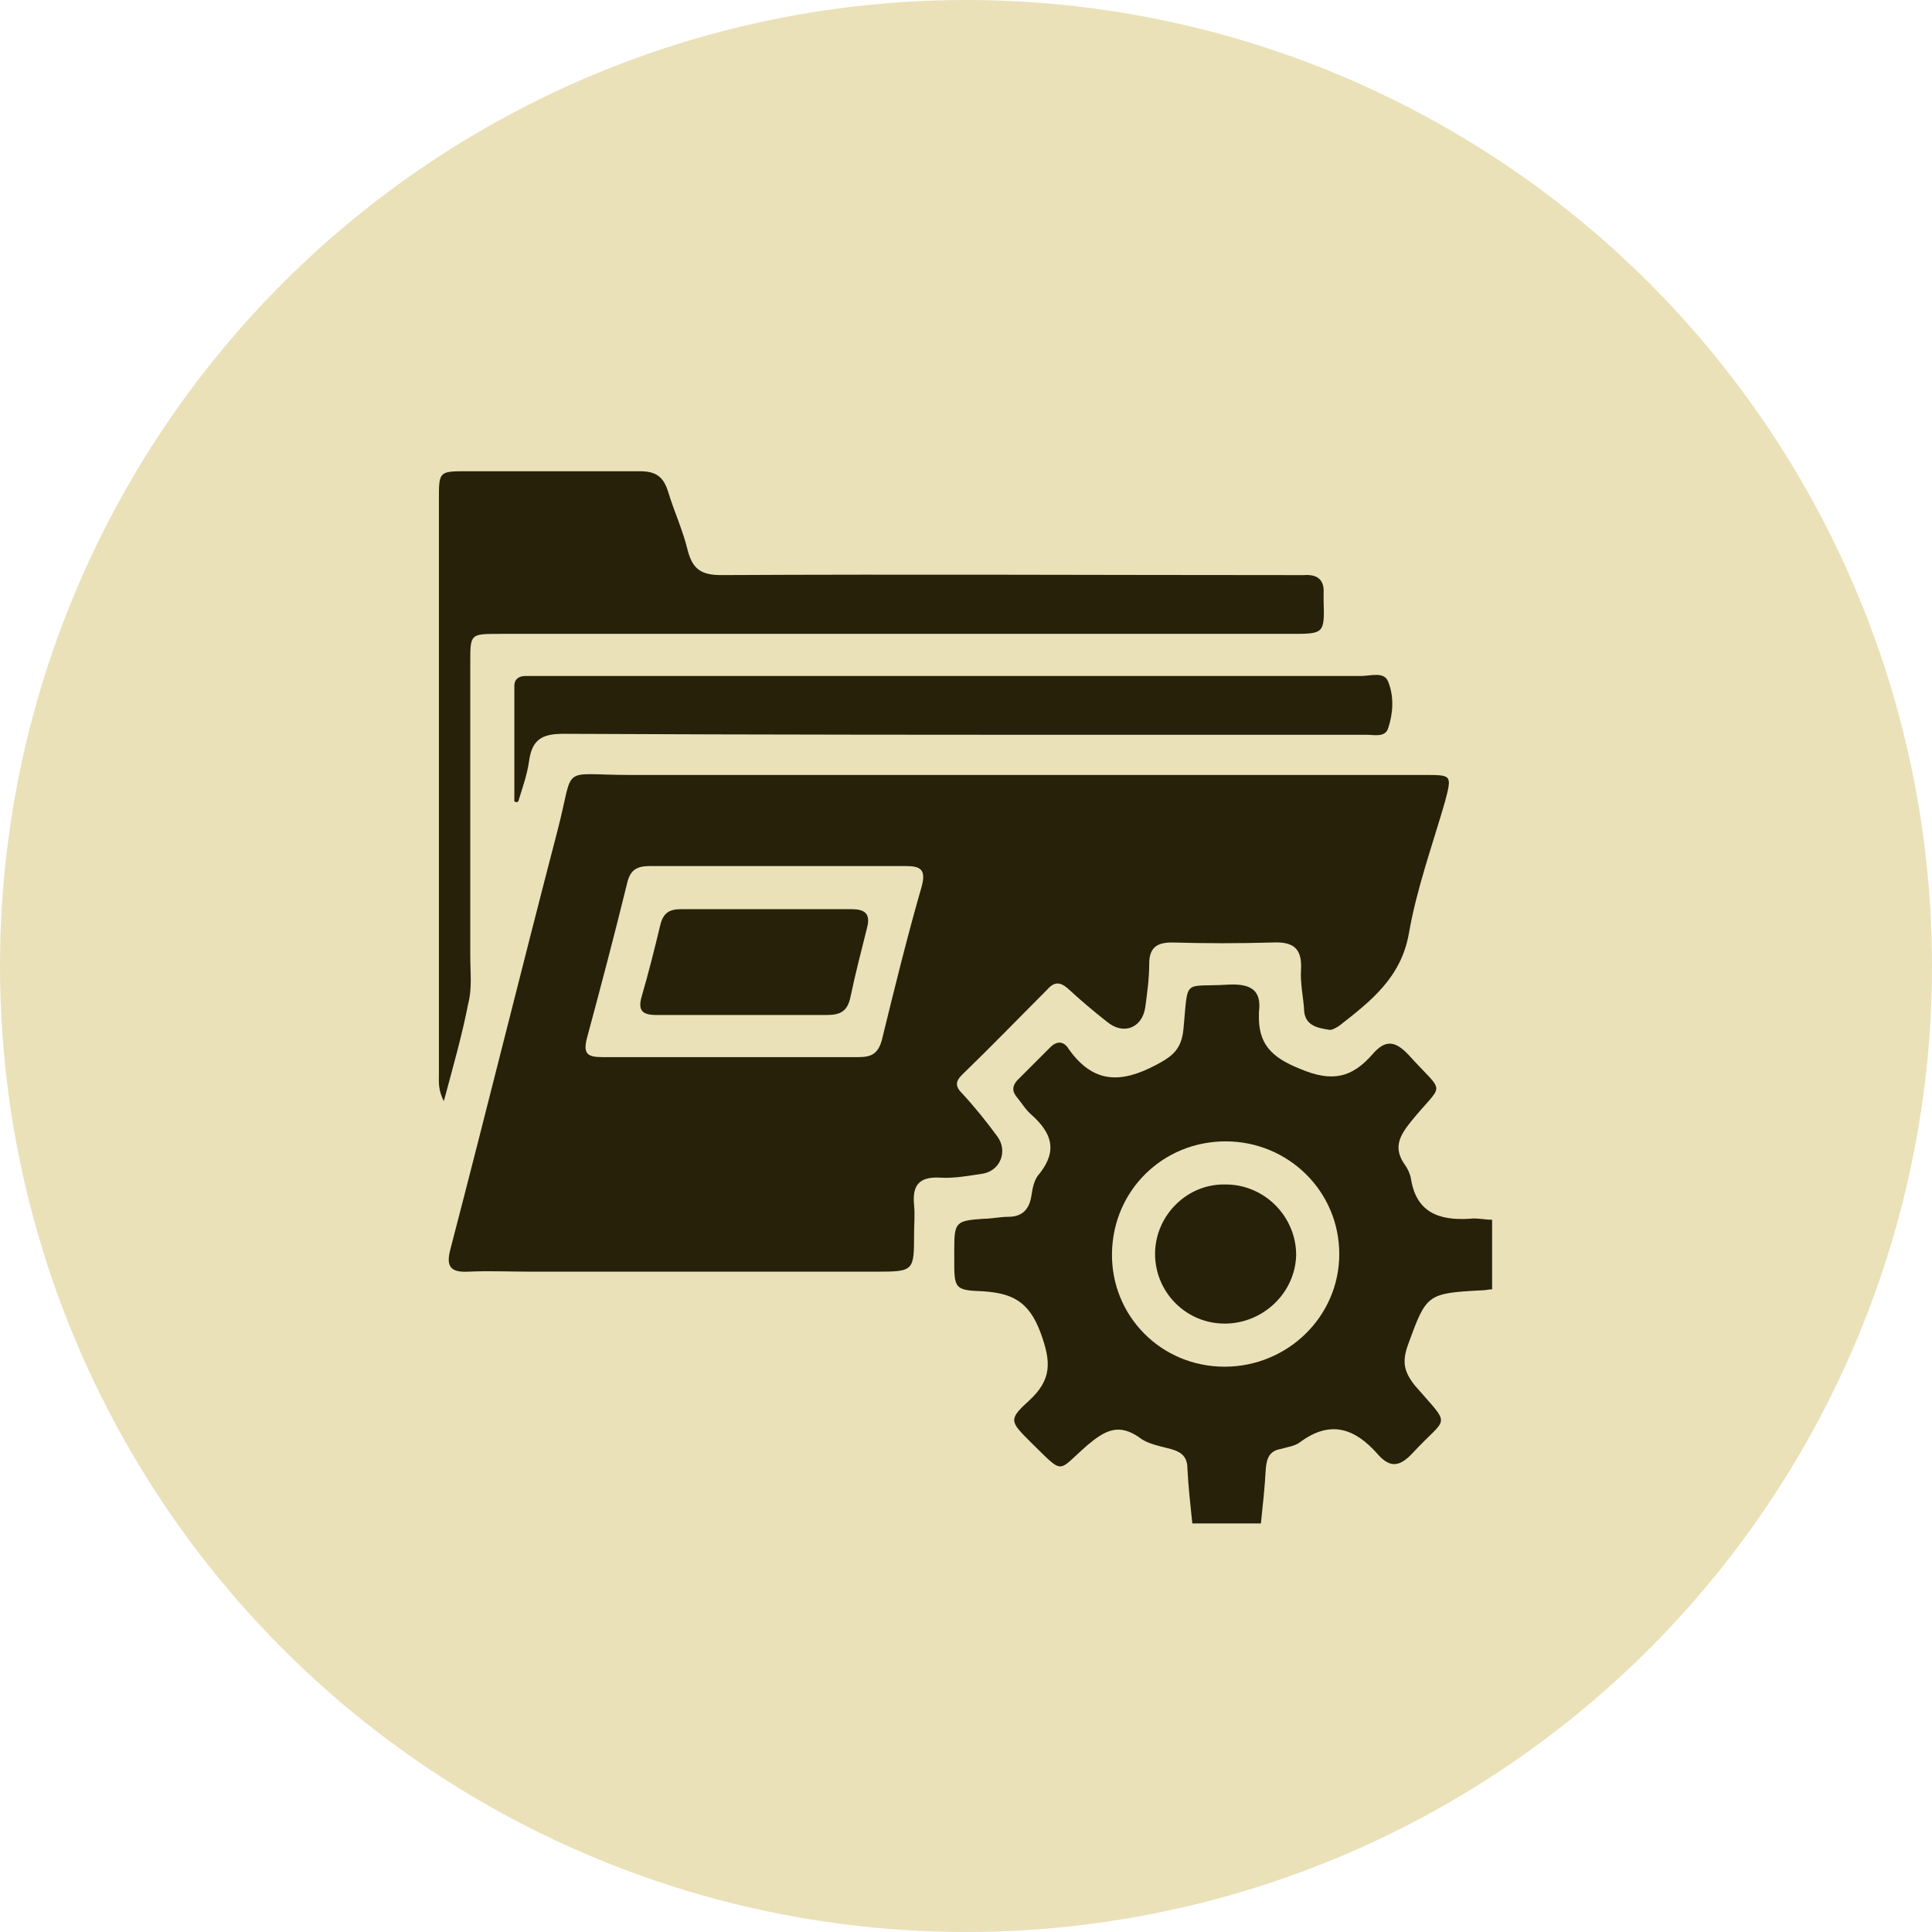
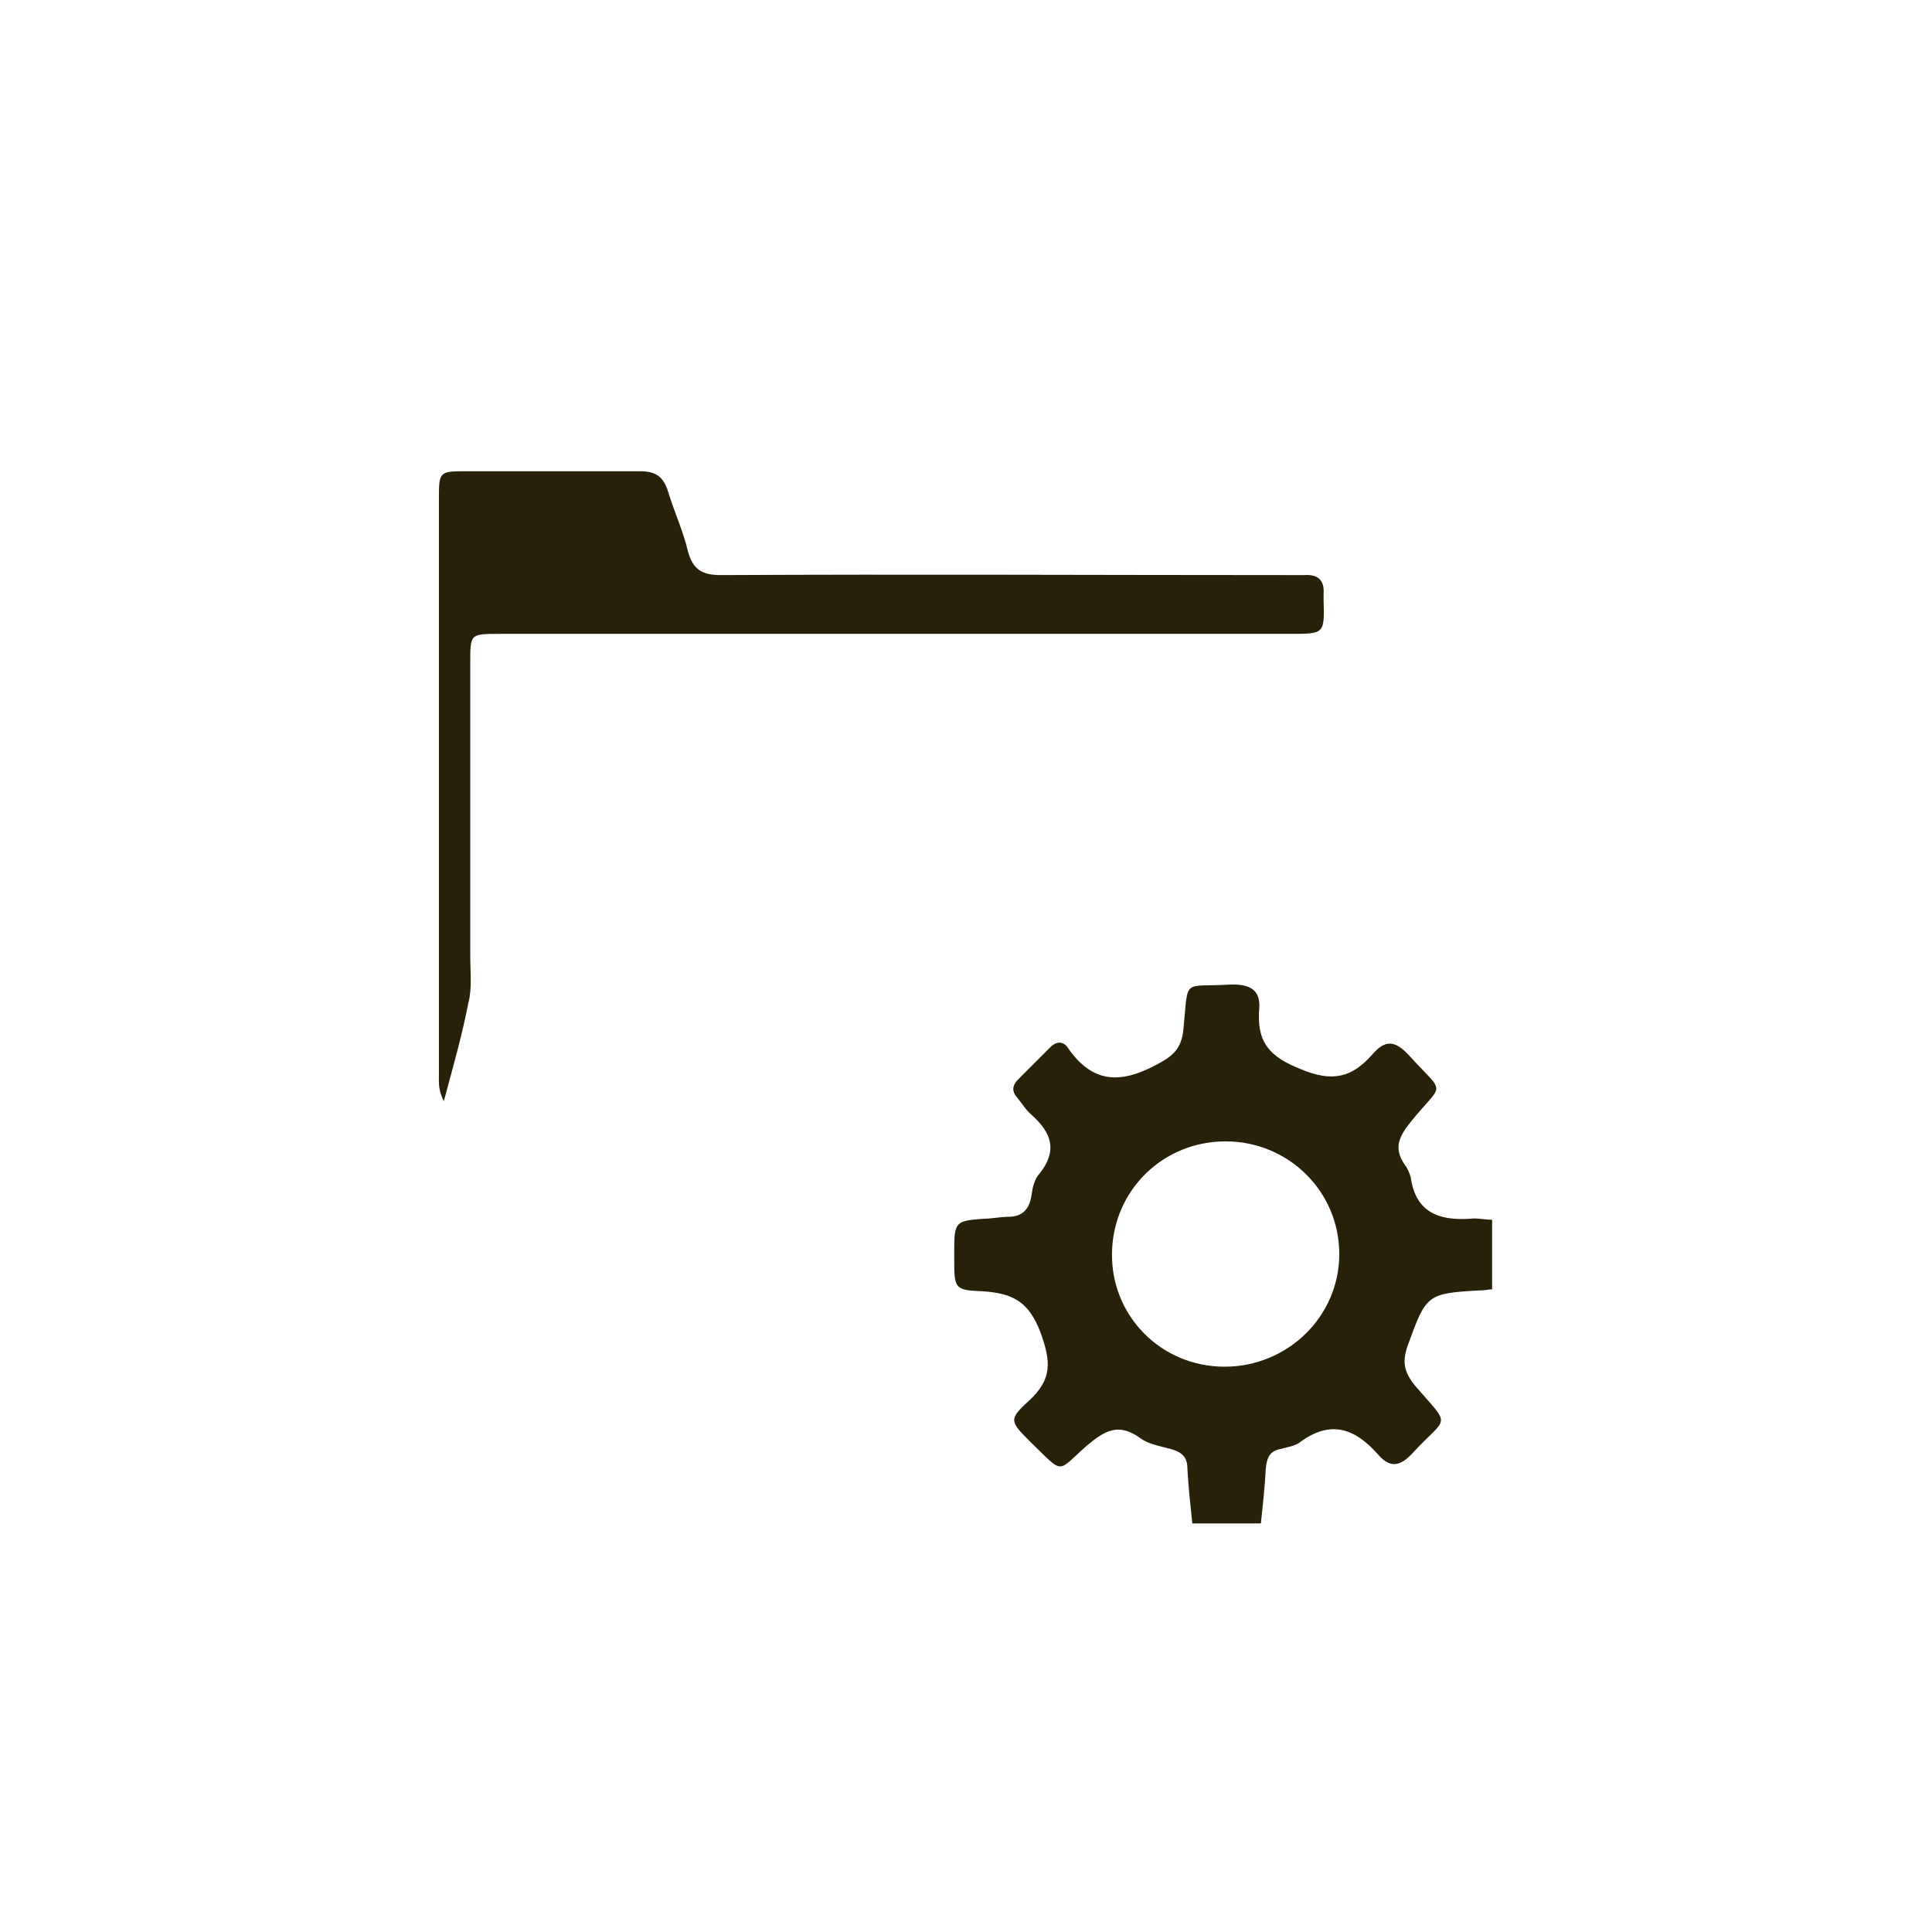
<svg xmlns="http://www.w3.org/2000/svg" version="1.1" id="Layer_1" x="0px" y="0px" viewBox="0 0 197.2 197.2" style="enable-background:new 0 0 197.2 197.2;" xml:space="preserve">
  <style type="text/css">
	.st0{fill:#EAE1B9;}
	.st1{fill:#262108;}
</style>
-   <circle class="st0" cx="98.6" cy="98.6" r="98.6" />
  <g id="dU10n7.tif">
    <g>
      <path class="st1" d="M121.7,155.5c-0.2-1.9-0.4-3.7-0.5-5.6c0-1.2-0.6-1.7-1.7-2c-1.1-0.3-2.3-0.5-3.1-1.1    c-2.2-1.6-3.6-0.8-5.4,0.7c-3.2,2.8-2.3,3.1-5.8-0.3c-2.1-2.1-2.3-2.3-0.2-4.2c2.4-2.2,2.3-4,1.2-7c-1.2-3.2-2.9-4-5.9-4.2    c-2.9-0.1-2.9-0.3-2.9-3.3c0-0.3,0-0.7,0-1c0-2.8,0.2-2.9,3-3.1c0.8,0,1.7-0.2,2.5-0.2c1.5,0,2.2-0.8,2.4-2.3    c0.1-0.7,0.3-1.6,0.8-2.1c1.9-2.4,1.2-4.2-0.8-6c-0.6-0.5-1-1.2-1.5-1.8c-0.5-0.6-0.5-1.1,0-1.7c1.1-1.1,2.3-2.3,3.4-3.4    c0.8-0.8,1.5-0.5,1.9,0.2c2.5,3.5,5.3,3.5,8.9,1.6c1.7-0.9,2.6-1.6,2.8-3.7c0.5-5.3-0.1-4.2,4.6-4.5c2.2-0.1,3.4,0.5,3.1,2.8    c0,0.1,0,0.1,0,0.2c-0.1,3,1.2,4.4,4.2,5.6c3.3,1.4,5.3,0.9,7.4-1.5c1.3-1.5,2.3-1.4,3.7,0.1c3.8,4.2,3.6,2.6,0.2,6.8    c-1.2,1.5-1.8,2.7-0.6,4.4c0.3,0.4,0.5,0.9,0.6,1.3c0.5,3.5,2.8,4.4,6,4.2c0.8-0.1,1.5,0.1,2.3,0.1c0,2.4,0,4.8,0,7.1    c-0.3,0-0.7,0.1-1,0.1c-5.7,0.3-5.7,0.4-7.6,5.6c-0.6,1.7-0.4,2.7,0.7,4.1c3.8,4.4,3.4,3-0.2,6.9c-1.3,1.4-2.3,1.6-3.6,0.1    c-2.3-2.6-4.8-3.5-7.9-1.2c-0.5,0.4-1.3,0.5-2,0.7c-1.1,0.2-1.4,0.9-1.5,2c-0.1,1.9-0.3,3.7-0.5,5.6    C126.5,155.5,124.1,155.5,121.7,155.5z M125,139.5c6.4,0,11.7-5.1,11.7-11.5c0-6.4-5.2-11.5-11.6-11.5c-6.4,0-11.5,5-11.6,11.4    C113.4,134.3,118.5,139.5,125,139.5z" />
-       <path class="st1" d="M103.3,79.1c14,0,28.1,0,42.1,0c2.8,0,2.8,0,2.1,2.7c-1.3,4.5-2.9,8.9-3.7,13.5c-0.8,4.5-3.9,6.9-7.1,9.4    c-0.3,0.2-0.8,0.5-1.1,0.4c-1.3-0.2-2.5-0.5-2.5-2.2c-0.1-1.3-0.4-2.6-0.3-4c0.1-2.1-0.8-2.8-2.9-2.7c-3.4,0.1-6.8,0.1-10.3,0    c-1.6,0-2.3,0.6-2.3,2.2c0,1.5-0.2,2.9-0.4,4.4c-0.3,2.1-2.2,2.9-3.9,1.5c-1.4-1.1-2.7-2.2-4-3.4c-0.8-0.7-1.4-0.7-2.1,0.1    c-2.9,2.9-5.8,5.9-8.7,8.7c-0.7,0.7-0.7,1.2,0,1.9c1.3,1.4,2.5,2.9,3.6,4.4c1.1,1.5,0.3,3.5-1.5,3.8c-1.4,0.2-2.9,0.5-4.4,0.4    c-2.1-0.1-2.8,0.8-2.6,2.8c0.1,1,0,2,0,2.9c0,3.8,0,3.9-3.8,3.9c-11.8,0-23.6,0-35.4,0c-2.1,0-4.2-0.1-6.3,0    c-1.9,0.1-2.3-0.6-1.8-2.4c3.7-14.2,7.2-28.4,10.9-42.6c1.8-6.9,0.1-5.7,7.4-5.7C77.3,79.1,90.3,79.1,103.3,79.1    C103.3,79.1,103.3,79.1,103.3,79.1z M74.4,107.9c4.4,0,8.8,0,13.2,0c1.3,0,2-0.3,2.4-1.7c1.3-5.3,2.6-10.6,4.1-15.8    c0.4-1.6-0.1-2-1.6-2c-8.7,0-17.5,0-26.2,0c-1.3,0-2,0.4-2.3,1.8c-1.3,5.3-2.7,10.6-4.1,15.8c-0.4,1.6,0.1,1.9,1.6,1.9    C65.7,107.9,70.1,107.9,74.4,107.9z" />
      <path class="st1" d="M45.3,112.4c-0.6-1.2-0.5-2-0.5-2.7c0-19.6,0-39.1,0-58.7c0-2.9,0-2.9,2.9-2.9c5.9,0,11.7,0,17.6,0    c1.6,0,2.4,0.5,2.9,2.1c0.6,2,1.5,3.9,2,6c0.5,1.9,1.4,2.5,3.4,2.5c19.2-0.1,38.4,0,57.6,0c0.6,0,1.3,0,1.9,0    c1.4-0.1,2.1,0.5,2,1.9c0,0.2,0,0.4,0,0.6c0.1,3.5,0.1,3.5-3.4,3.5c-26.9,0-53.8,0-80.7,0c-3,0-3,0-3,2.9c0,10,0,20,0,30    c0,1.6,0.2,3.3-0.2,4.8C47.2,105.5,46.3,108.7,45.3,112.4z" />
-       <path class="st1" d="M52.5,81.8c0-3.9,0-7.9,0-11.8c0-0.7,0.5-1,1.1-1c0.7,0,1.4,0,2.1,0c27.7,0,55.5,0,83.2,0    c1,0,2.4-0.5,2.8,0.6c0.6,1.5,0.5,3.2,0,4.7c-0.3,1-1.4,0.7-2.2,0.7c-7.2,0-14.4,0-21.6,0c-20.1,0-40.2,0-60.4-0.1    c-2.2,0-3.2,0.6-3.5,2.8c-0.2,1.4-0.7,2.8-1.1,4.1C52.8,81.9,52.7,81.9,52.5,81.8z" />
-       <path class="st1" d="M125,135.1c-4,0-7.2-3.3-7.1-7.3c0.1-3.8,3.3-7,7.2-6.9c4,0,7.2,3.3,7.2,7.2C132.2,132,128.9,135.1,125,135.1    z" />
-       <path class="st1" d="M75.6,103.6c-2.9,0-5.7,0-8.6,0c-1.5,0-1.9-0.5-1.5-1.9c0.7-2.4,1.3-4.8,1.9-7.3c0.3-1.2,0.9-1.6,2.1-1.6    c5.8,0,11.6,0,17.4,0c1.3,0,2,0.4,1.6,1.9c-0.6,2.4-1.2,4.7-1.7,7.1c-0.3,1.4-1,1.8-2.4,1.8C81.5,103.6,78.6,103.6,75.6,103.6z" />
    </g>
  </g>
</svg>